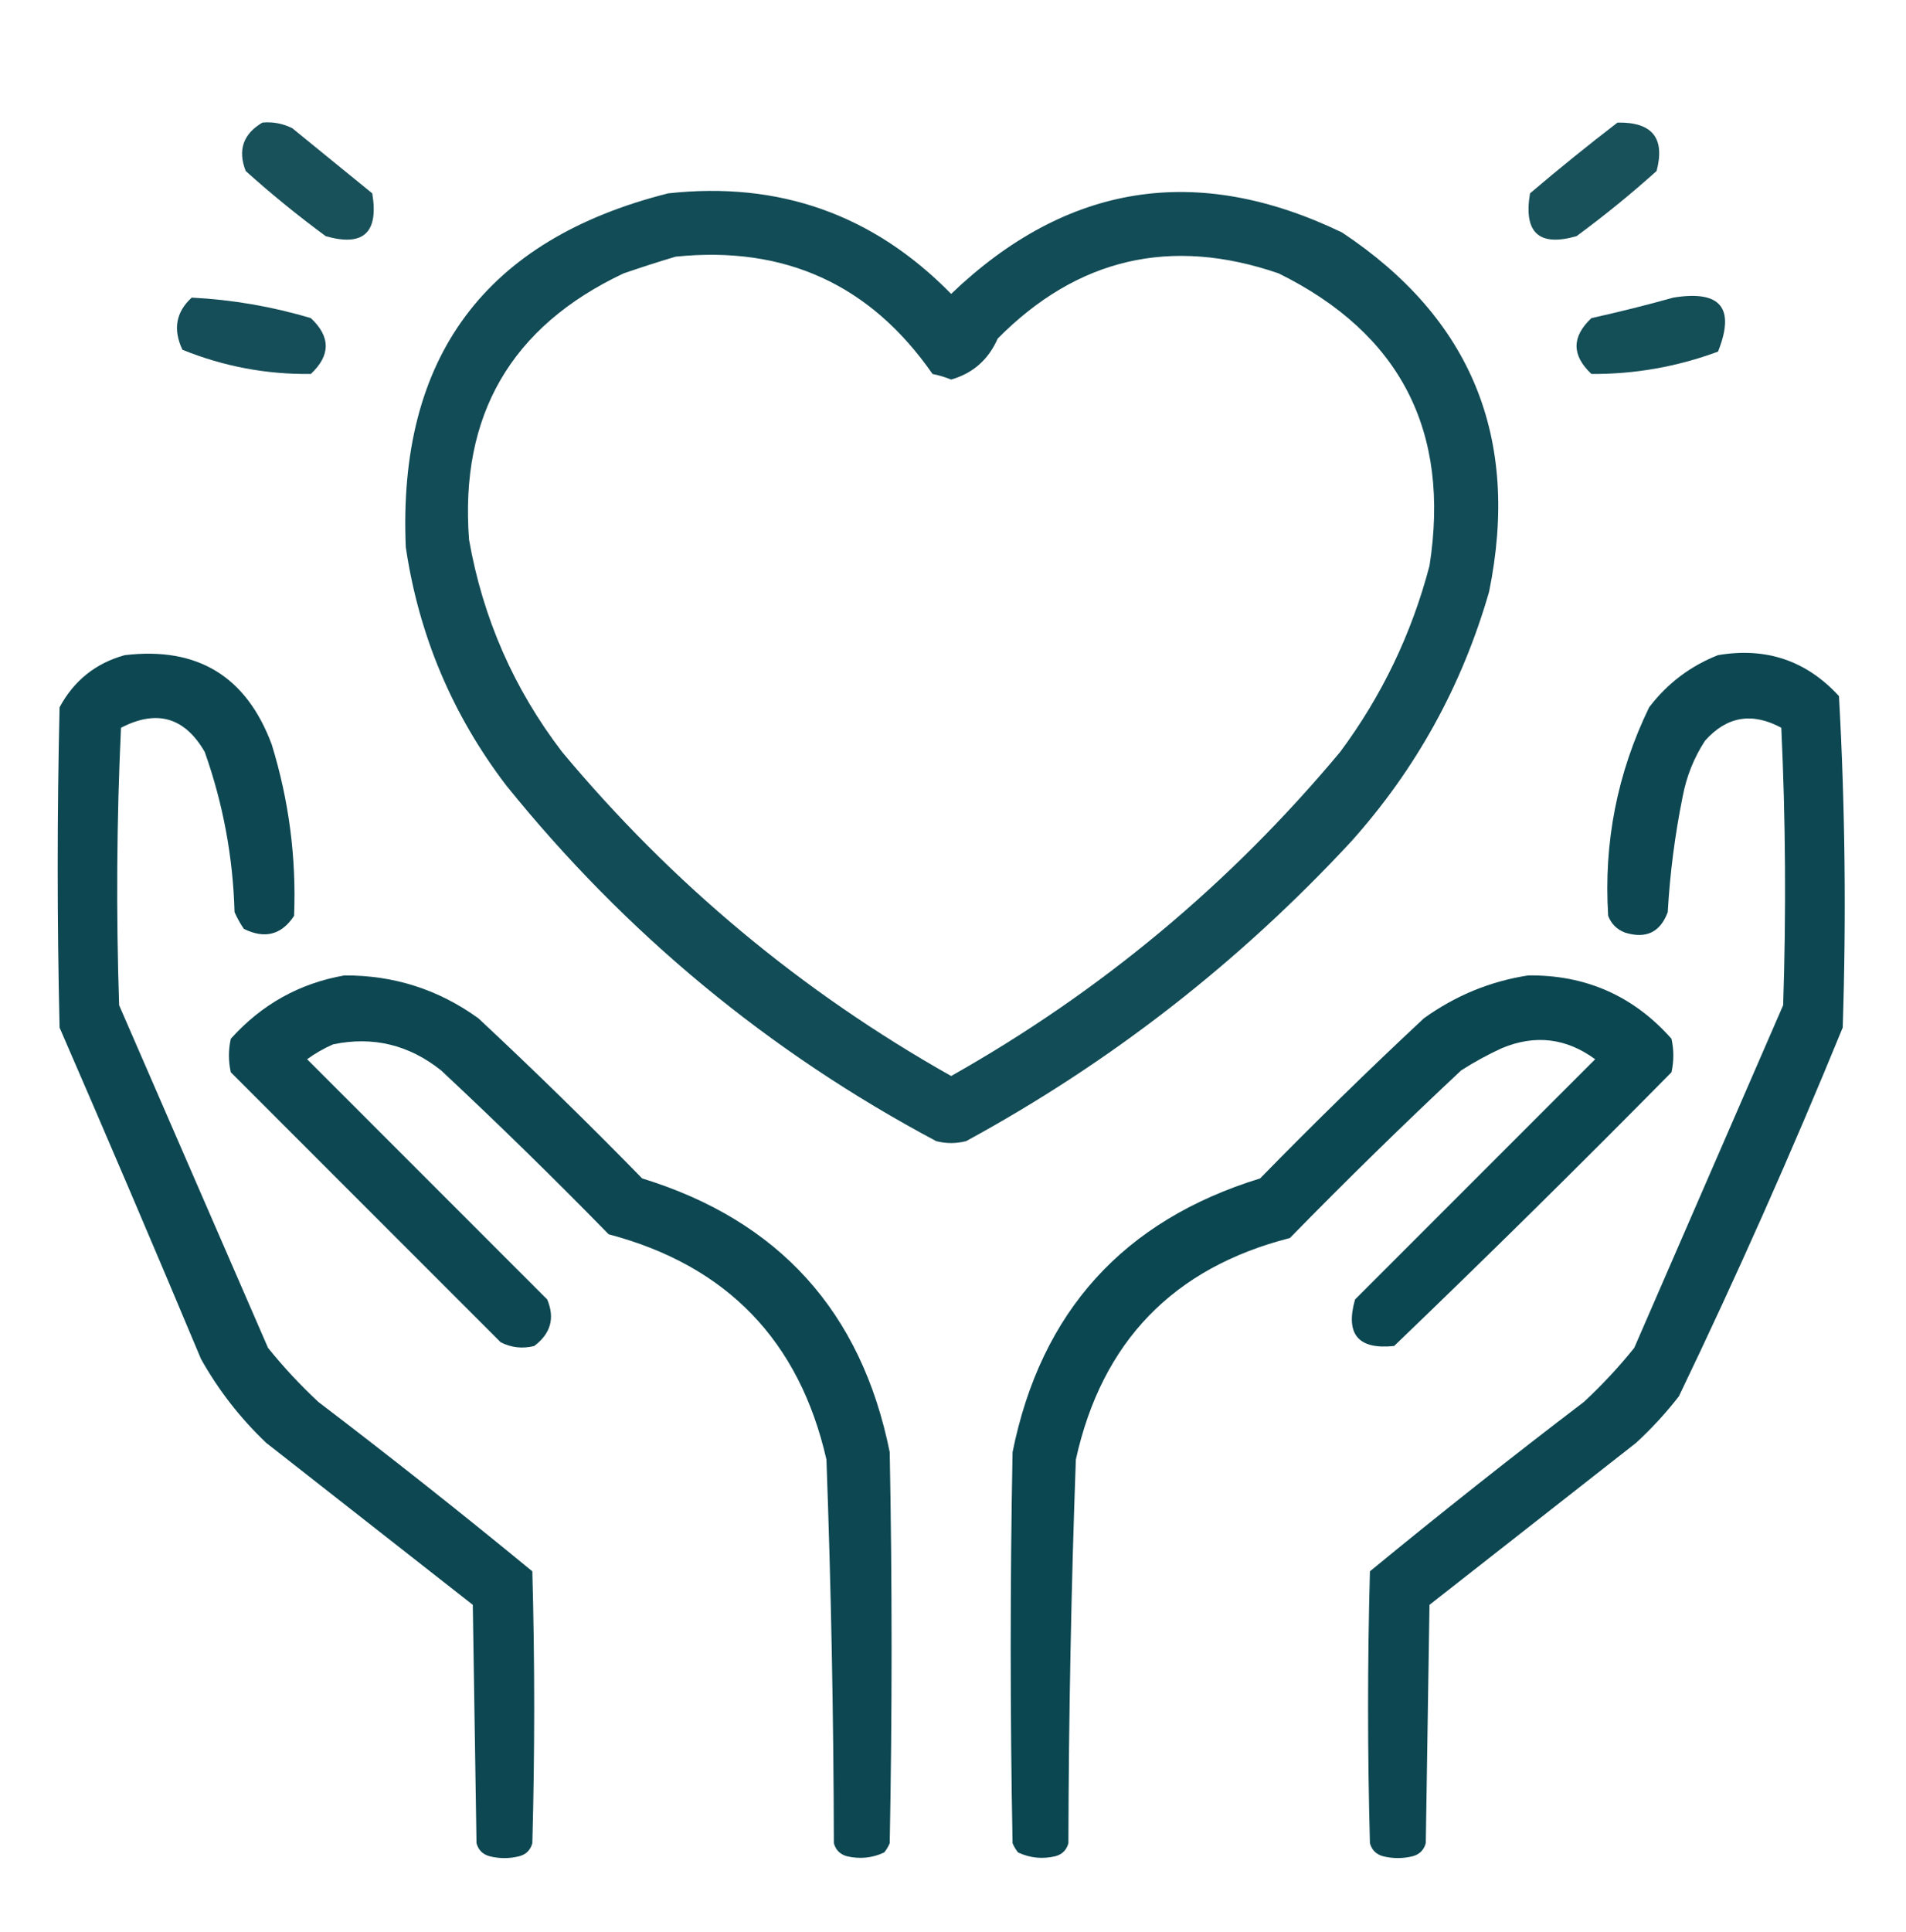
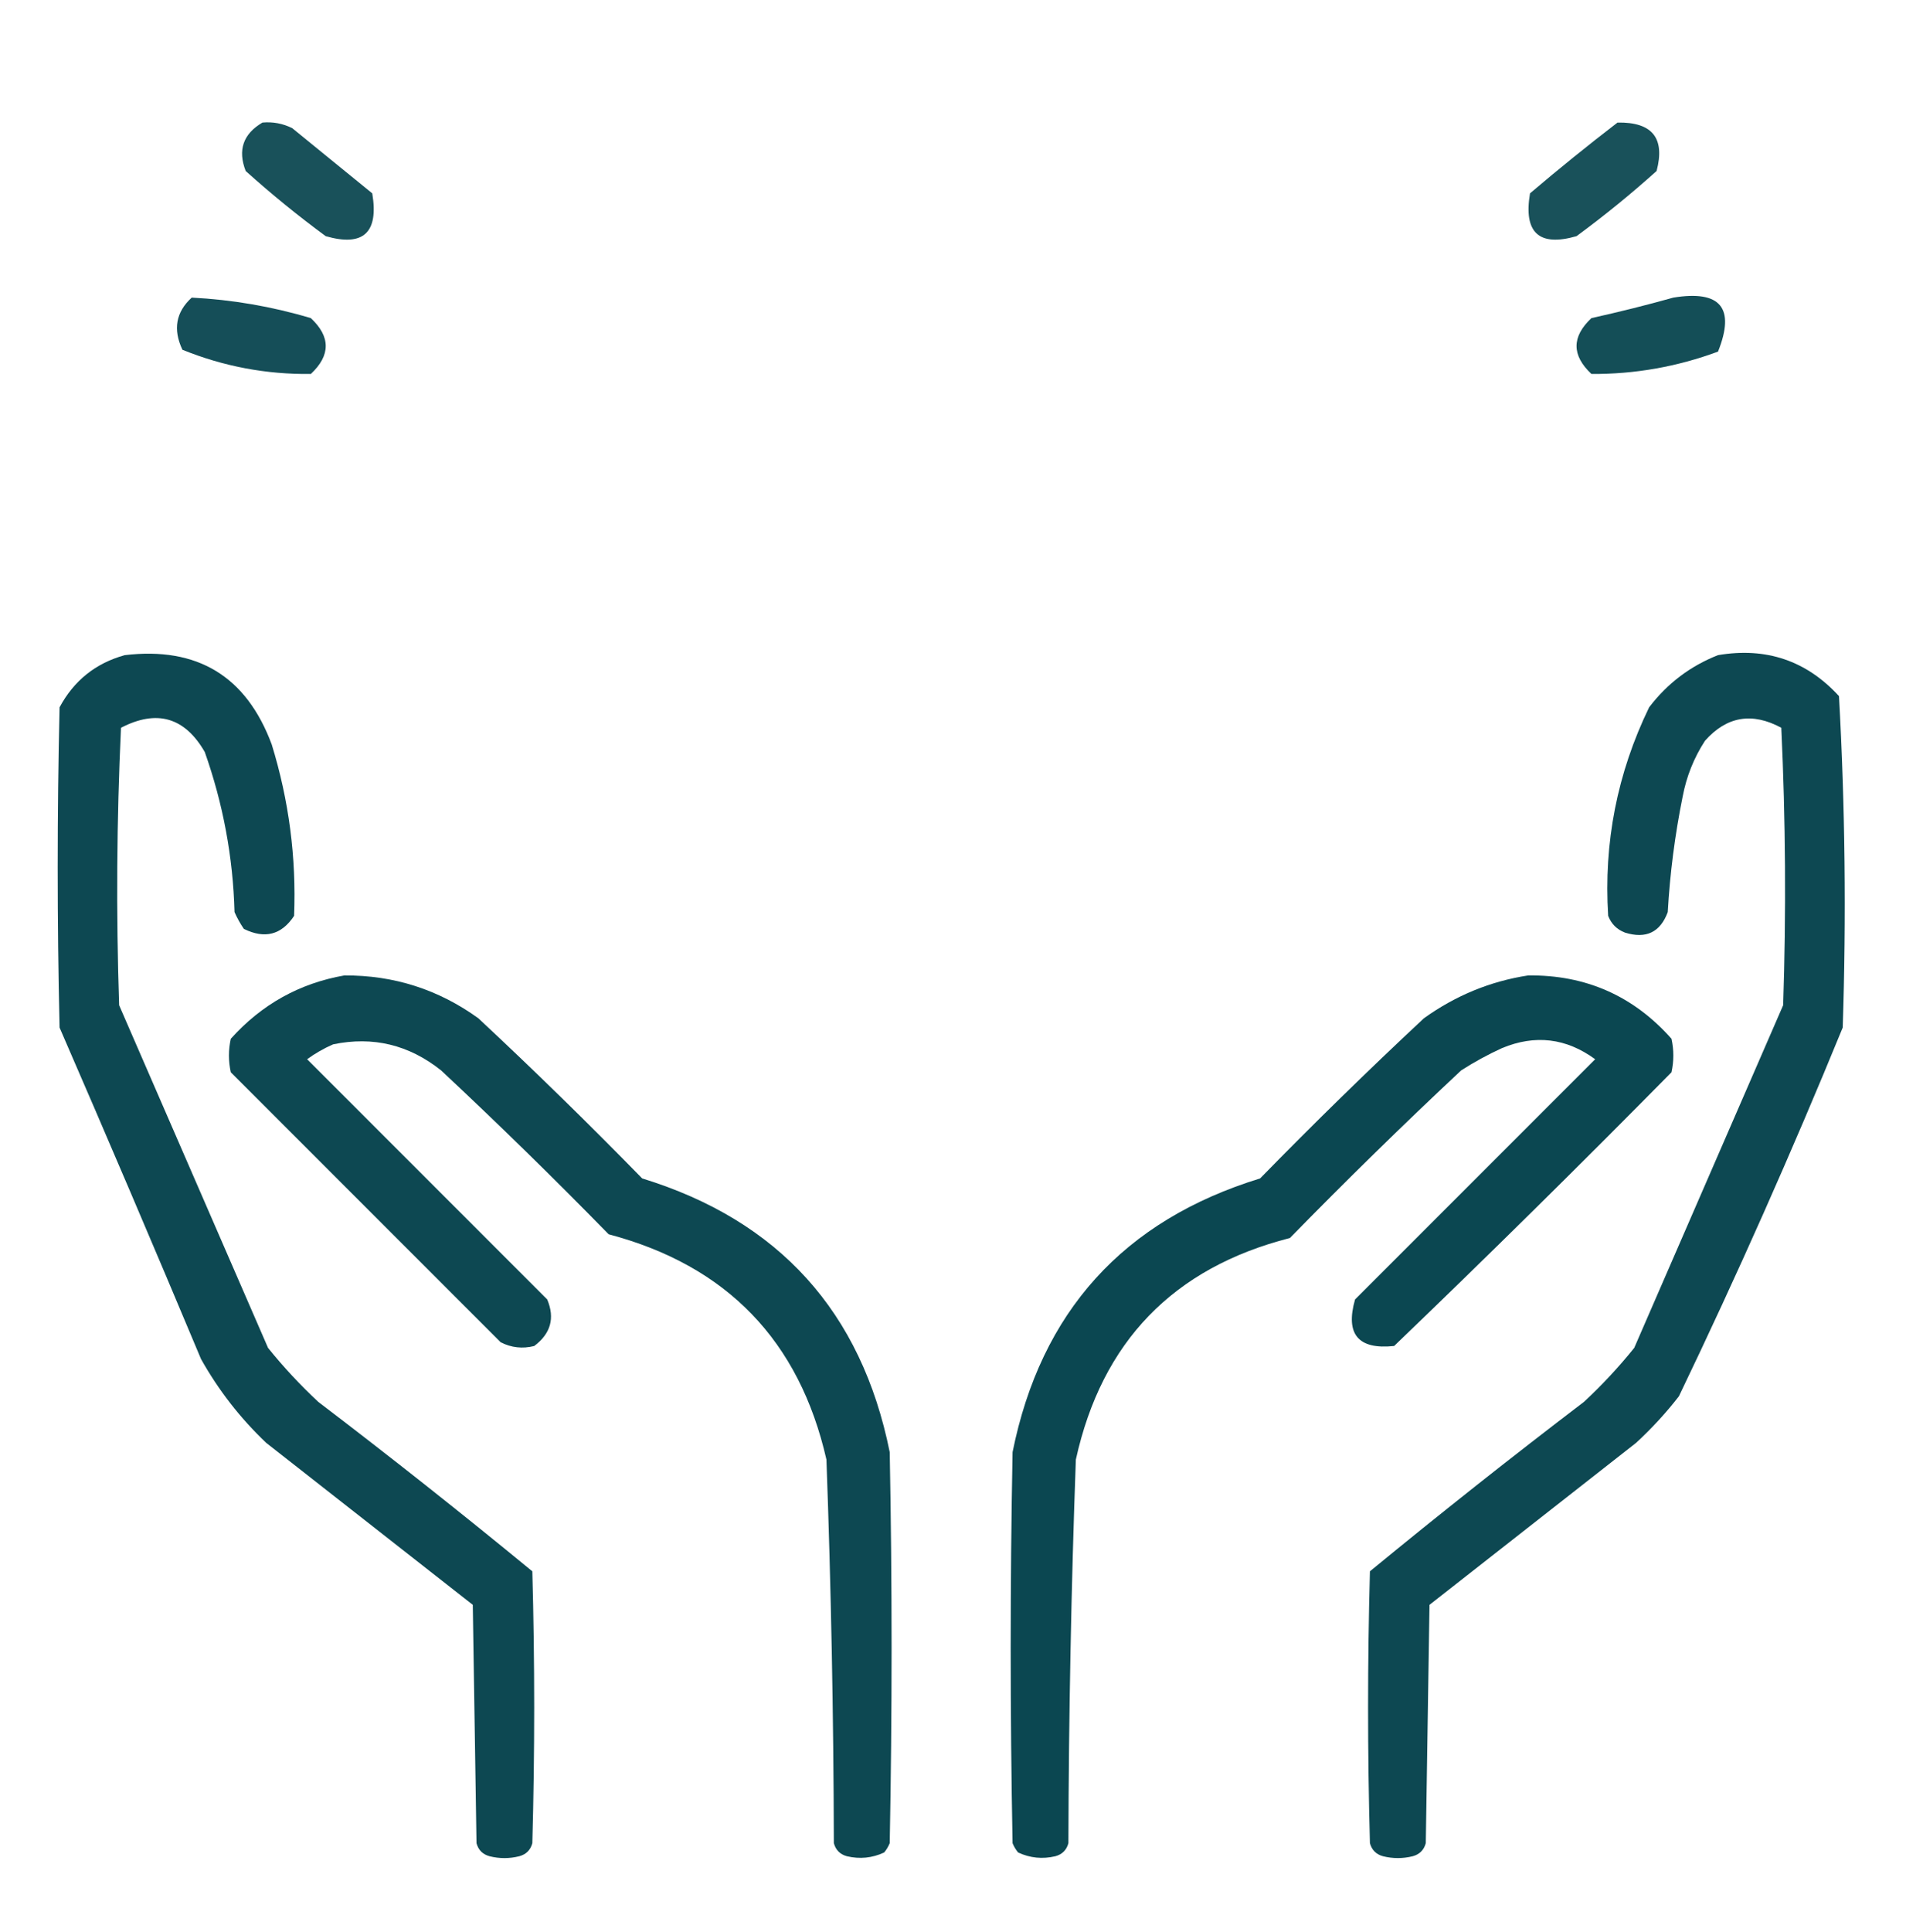
<svg xmlns="http://www.w3.org/2000/svg" width="75" height="76" viewBox="0 0 75 76" fill="none">
  <path opacity="0.899" fill-rule="evenodd" clip-rule="evenodd" d="M10.327 4.821C10.74 4.784 11.131 4.858 11.499 5.041C12.549 5.896 13.598 6.75 14.648 7.605C14.908 9.152 14.298 9.714 12.817 9.289C11.727 8.487 10.677 7.633 9.668 6.726C9.348 5.902 9.568 5.267 10.327 4.821Z" fill="#003F49" />
  <path opacity="0.9" fill-rule="evenodd" clip-rule="evenodd" d="M63.648 4.821C65.016 4.797 65.529 5.432 65.186 6.726C64.176 7.633 63.126 8.487 62.036 9.289C60.556 9.714 59.945 9.152 60.205 7.605C61.338 6.641 62.485 5.714 63.648 4.821Z" fill="#003F49" />
-   <path opacity="0.929" fill-rule="evenodd" clip-rule="evenodd" d="M26.294 7.605C30.663 7.124 34.374 8.442 37.427 11.56C41.979 7.204 47.106 6.399 52.807 9.143C57.9 12.521 59.828 17.233 58.594 23.279C57.528 26.976 55.721 30.247 53.174 33.093C48.749 37.863 43.695 41.794 38.013 44.885C37.622 44.983 37.231 44.983 36.841 44.885C30.262 41.384 24.622 36.721 19.922 30.896C17.801 28.117 16.482 24.992 15.967 21.521C15.646 14.057 19.089 9.418 26.294 7.605ZM26.587 10.095C30.882 9.655 34.251 11.193 36.694 14.709C36.946 14.76 37.19 14.833 37.427 14.929C38.283 14.684 38.893 14.147 39.258 13.318C42.394 10.151 46.08 9.296 50.317 10.754C55.102 13.12 57.079 16.953 56.25 22.253C55.547 24.928 54.375 27.37 52.734 29.577C48.402 34.765 43.3 39.013 37.427 42.322C31.554 39.013 26.451 34.765 22.119 29.577C20.22 27.097 18.999 24.313 18.457 21.228C18.084 16.332 20.111 12.841 24.536 10.754C25.233 10.514 25.916 10.294 26.587 10.095Z" fill="#003F49" />
  <path opacity="0.917" fill-rule="evenodd" clip-rule="evenodd" d="M7.544 11.706C9.137 11.787 10.699 12.055 12.231 12.512C13.013 13.244 13.013 13.977 12.231 14.709C10.482 14.73 8.797 14.413 7.178 13.757C6.8 12.956 6.922 12.273 7.544 11.706Z" fill="#003F49" />
  <path opacity="0.918" fill-rule="evenodd" clip-rule="evenodd" d="M65.845 11.706C67.704 11.403 68.29 12.111 67.603 13.83C65.993 14.425 64.332 14.719 62.622 14.709C61.841 13.976 61.841 13.244 62.622 12.512C63.721 12.268 64.795 12 65.845 11.706Z" fill="#003F49" />
  <path opacity="0.946" fill-rule="evenodd" clip-rule="evenodd" d="M4.907 25.769C7.765 25.427 9.694 26.599 10.693 29.284C11.37 31.482 11.663 33.728 11.572 36.023C11.079 36.771 10.42 36.942 9.595 36.535C9.454 36.328 9.332 36.108 9.229 35.876C9.169 33.711 8.778 31.611 8.057 29.577C7.269 28.211 6.171 27.894 4.761 28.625C4.591 32.252 4.566 35.89 4.688 39.538C6.641 44.031 8.594 48.523 10.547 53.015C11.152 53.767 11.812 54.475 12.524 55.139C15.372 57.308 18.18 59.529 20.947 61.804C21.045 65.368 21.045 68.933 20.947 72.497C20.874 72.766 20.703 72.937 20.435 73.01C20.044 73.108 19.653 73.108 19.263 73.01C18.994 72.937 18.823 72.766 18.75 72.497C18.701 69.372 18.652 66.247 18.604 63.122C15.894 60.998 13.184 58.874 10.474 56.75C9.451 55.777 8.597 54.679 7.91 53.454C6.083 49.096 4.228 44.751 2.344 40.417C2.246 36.218 2.246 32.019 2.344 27.82C2.91 26.768 3.765 26.085 4.907 25.769Z" fill="#003F49" />
  <path opacity="0.946" fill-rule="evenodd" clip-rule="evenodd" d="M67.603 25.768C69.496 25.447 71.083 25.984 72.363 27.38C72.604 31.716 72.653 36.062 72.51 40.417C70.501 45.322 68.353 50.156 66.064 54.919C65.557 55.573 64.995 56.183 64.38 56.75C61.67 58.874 58.96 60.998 56.25 63.122C56.201 66.247 56.152 69.372 56.104 72.497C56.03 72.765 55.859 72.936 55.591 73.01C55.2 73.107 54.81 73.107 54.419 73.01C54.151 72.936 53.98 72.765 53.906 72.497C53.809 68.932 53.809 65.368 53.906 61.803C56.674 59.529 59.481 57.307 62.329 55.138C63.042 54.475 63.701 53.767 64.307 53.014C66.26 48.522 68.213 44.03 70.166 39.538C70.287 35.889 70.263 32.252 70.093 28.625C68.944 28.004 67.943 28.175 67.09 29.137C66.654 29.808 66.361 30.541 66.211 31.335C65.908 32.834 65.712 34.348 65.625 35.876C65.33 36.67 64.768 36.939 63.941 36.681C63.623 36.559 63.403 36.34 63.281 36.022C63.1 33.141 63.637 30.407 64.893 27.819C65.611 26.879 66.515 26.195 67.603 25.768Z" fill="#003F49" />
  <path opacity="0.946" fill-rule="evenodd" clip-rule="evenodd" d="M13.55 38.366C15.495 38.355 17.253 38.917 18.823 40.051C21.016 42.097 23.165 44.197 25.269 46.35C30.649 48.004 33.897 51.592 35.01 57.116C35.108 62.243 35.108 67.37 35.01 72.497C34.955 72.631 34.882 72.754 34.79 72.863C34.321 73.081 33.833 73.13 33.325 73.01C33.057 72.937 32.886 72.766 32.812 72.497C32.8 67.465 32.702 62.436 32.52 57.409C31.454 52.73 28.598 49.776 23.95 48.547C21.798 46.346 19.6 44.197 17.358 42.102C16.092 41.093 14.676 40.751 13.11 41.076C12.745 41.234 12.403 41.43 12.085 41.662C15.234 44.812 18.384 47.961 21.533 51.111C21.842 51.845 21.671 52.455 21.02 52.942C20.561 53.057 20.122 53.008 19.702 52.795C16.162 49.255 12.622 45.715 9.082 42.175C8.984 41.736 8.984 41.296 9.082 40.857C10.295 39.506 11.784 38.676 13.55 38.366Z" fill="#003F49" />
  <path opacity="0.957" fill-rule="evenodd" clip-rule="evenodd" d="M60.132 38.366C62.397 38.34 64.277 39.17 65.772 40.857C65.869 41.296 65.869 41.736 65.772 42.175C62.179 45.817 58.541 49.406 54.858 52.941C53.444 53.09 52.931 52.479 53.32 51.111C56.47 47.961 59.619 44.812 62.769 41.662C61.631 40.83 60.41 40.683 59.106 41.223C58.546 41.479 58.009 41.772 57.495 42.102C55.204 44.246 52.958 46.443 50.757 48.694C46.164 49.869 43.356 52.774 42.334 57.409C42.152 62.436 42.054 67.465 42.041 72.497C41.968 72.766 41.797 72.937 41.528 73.01C41.021 73.13 40.533 73.081 40.063 72.863C39.972 72.754 39.899 72.631 39.844 72.497C39.746 67.37 39.746 62.243 39.844 57.116C40.957 51.593 44.204 48.004 49.585 46.35C51.689 44.197 53.837 42.097 56.03 40.051C57.276 39.157 58.644 38.595 60.132 38.366Z" fill="#003F49" />
</svg>